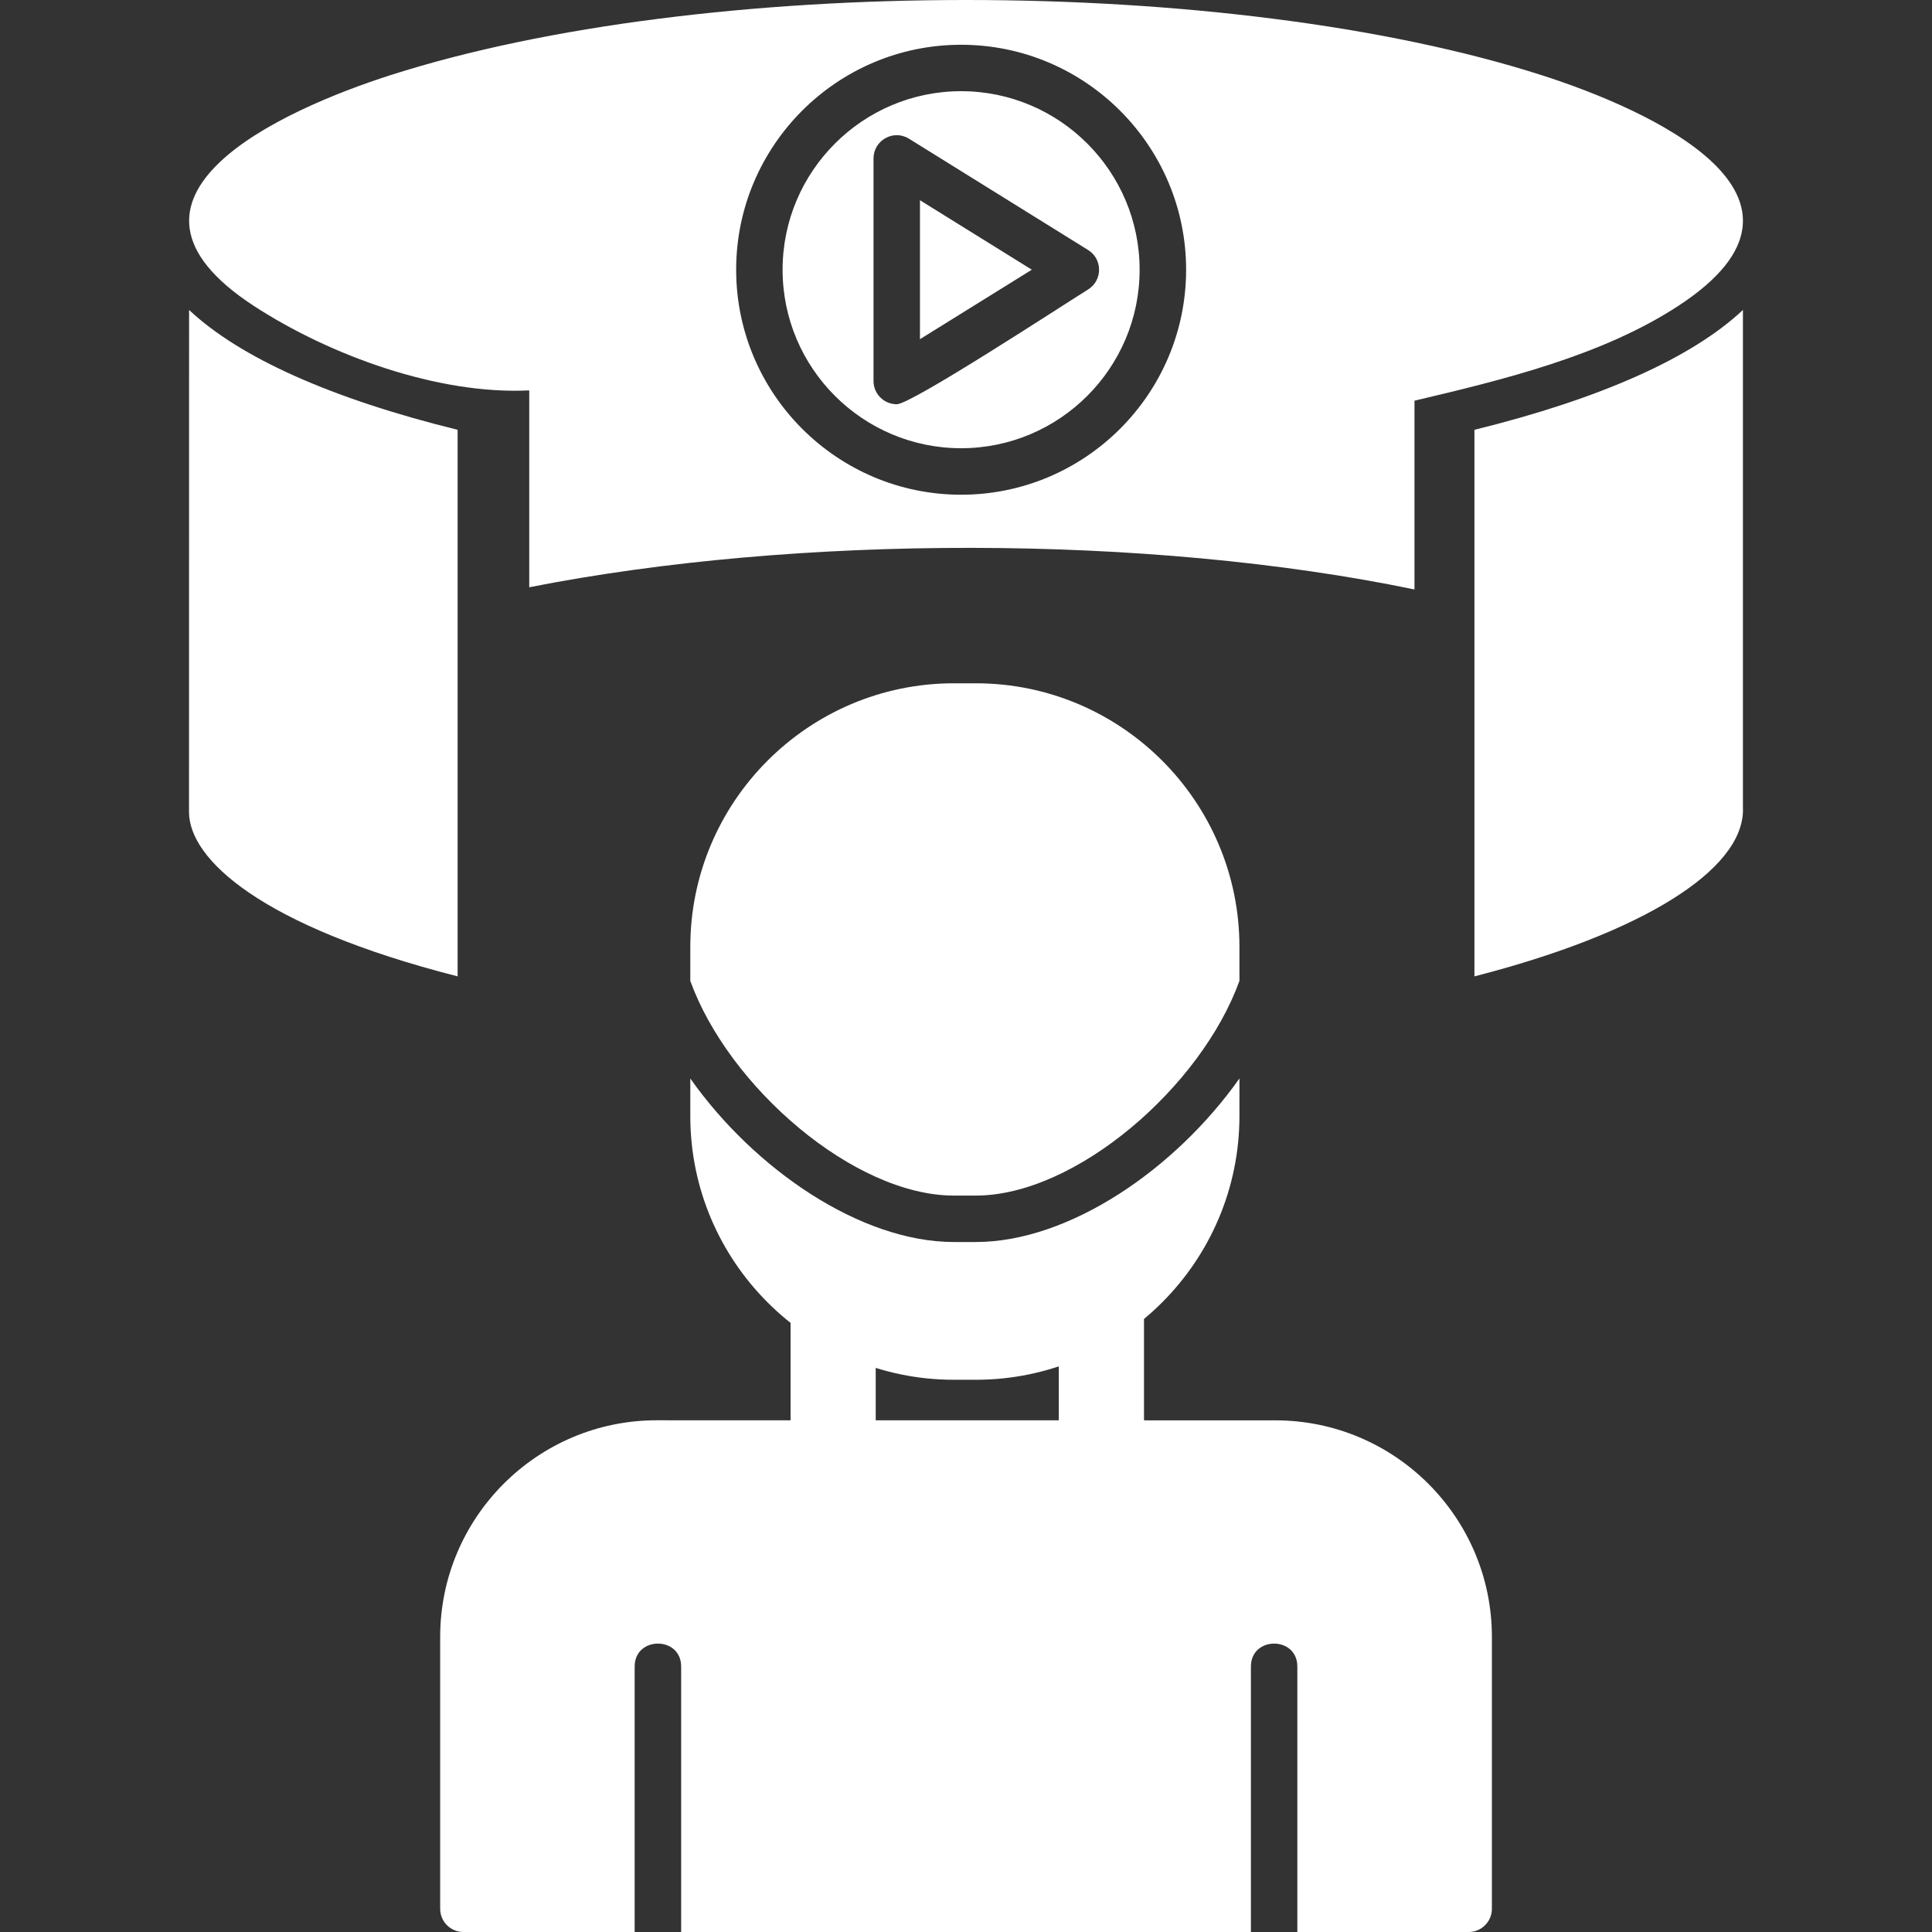
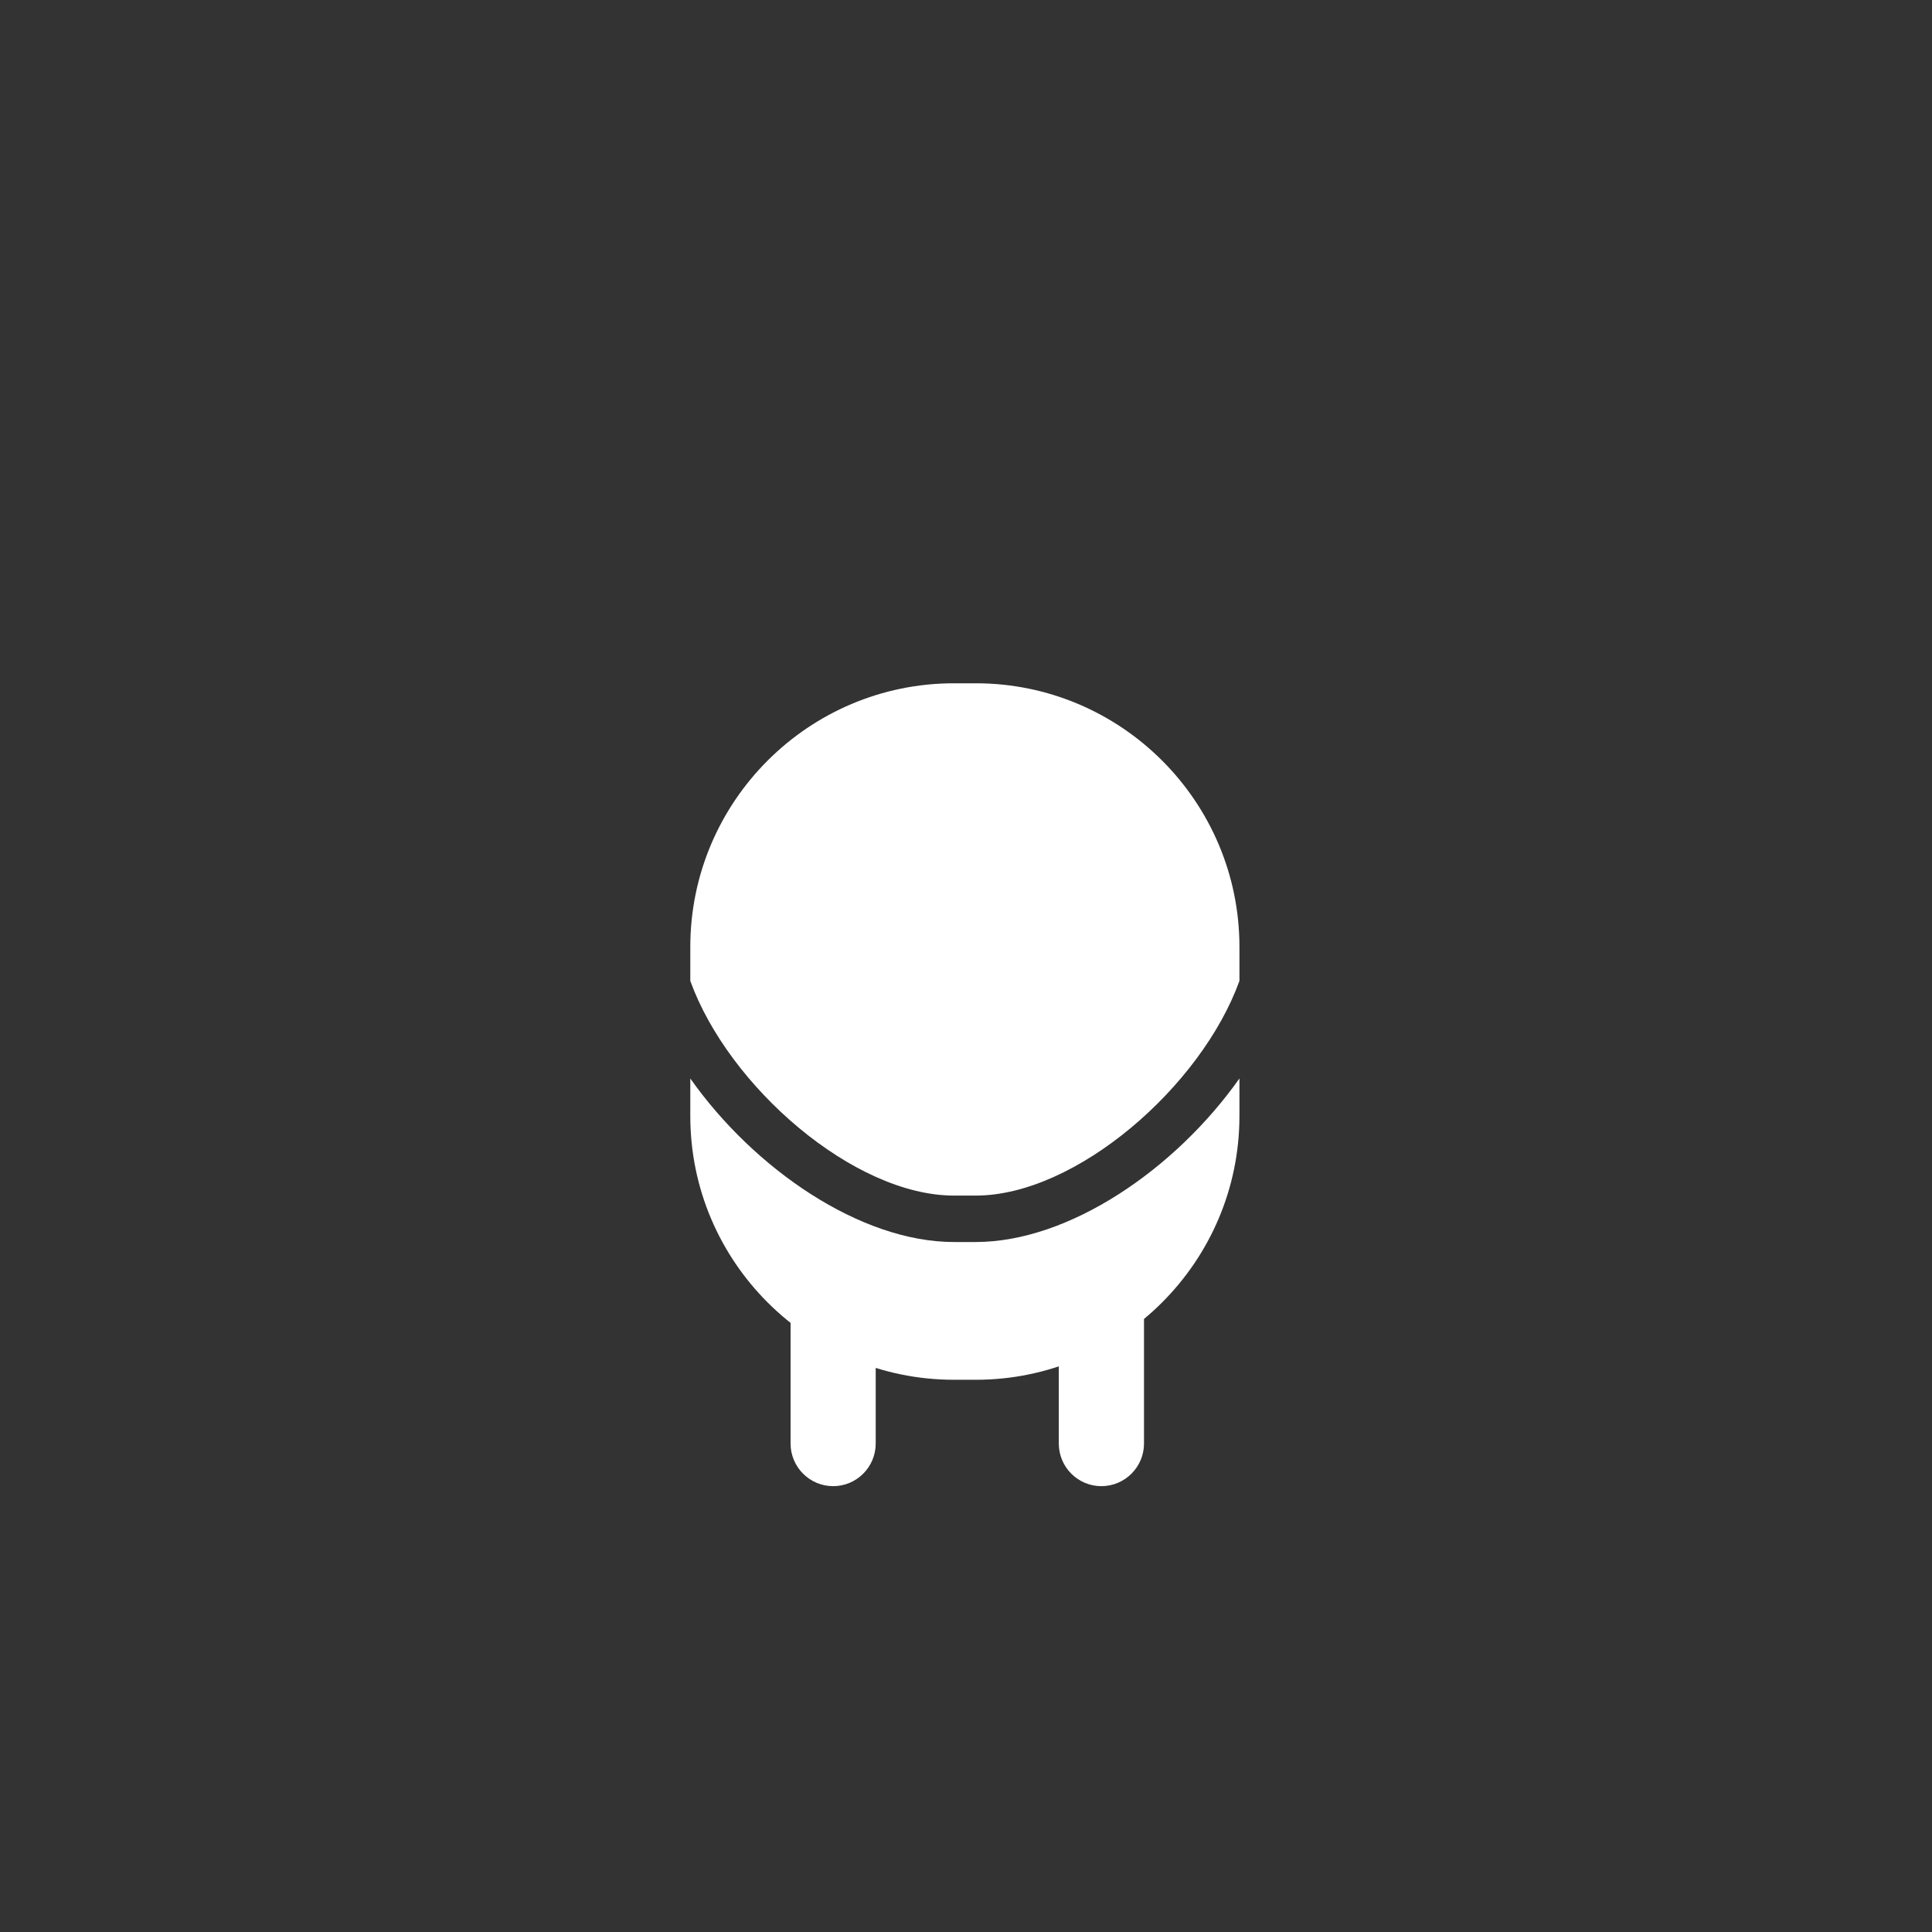
<svg xmlns="http://www.w3.org/2000/svg" width="30" height="30" viewBox="0 0 30 30" fill="none">
  <rect x="0" y="0" width="30" height="30" fill="#333333" stroke="none" />
  <g clipPath="url(#clip0_279_4066)">
-     <path fill-rule="evenodd" clip-rule="evenodd" d="M8.218 6.062V9.119C12.369 8.3 17.825 8.295 21.964 9.153V6.222C23.335 5.898 24.884 5.524 26.074 4.741C28.637 3.056 25.608 1.702 23.938 1.167C19.076 -0.389 10.925 -0.389 6.063 1.167C4.378 1.707 1.356 3.065 3.943 4.751C5.119 5.517 6.801 6.132 8.218 6.062V6.062ZM13.925 6.277C13.727 6.277 13.564 6.117 13.564 5.916V2.46C13.564 2.178 13.875 2.004 14.115 2.154L16.896 3.882C17.123 4.023 17.123 4.353 16.896 4.495C16.514 4.732 14.154 6.277 13.925 6.277V6.277ZM14.285 3.109V5.267L16.022 4.188L14.285 3.109ZM14.924 7.682C12.998 7.682 11.431 6.114 11.431 4.188C11.431 2.262 12.998 0.695 14.924 0.695C16.85 0.695 18.418 2.262 18.418 4.188C18.418 6.114 16.851 7.682 14.924 7.682ZM14.924 1.416C13.396 1.416 12.152 2.66 12.152 4.188C12.152 5.717 13.396 6.96 14.924 6.96C16.453 6.96 17.696 5.716 17.696 4.188C17.696 2.66 16.453 1.416 14.924 1.416Z" fill="white" />
-     <path fill-rule="evenodd" clip-rule="evenodd" d="M22.805 30H20.145V25.878C20.145 25.403 19.424 25.403 19.424 25.878V30H10.577V25.878C10.577 25.403 9.855 25.403 9.855 25.878V30H7.196C6.996 30 6.835 29.838 6.835 29.64V25.417C6.835 23.563 8.343 22.054 10.197 22.054L19.803 22.055C21.658 22.055 23.166 23.563 23.166 25.417V29.64C23.166 29.839 23.004 30 22.805 30H22.805Z" fill="white" />
    <path fill-rule="evenodd" clip-rule="evenodd" d="M17.102 23.077C16.737 23.077 16.441 22.78 16.441 22.415V20.51C16.441 19.639 17.764 19.639 17.764 20.51V22.415C17.764 22.78 17.467 23.077 17.102 23.077ZM12.937 23.077C12.572 23.077 12.276 22.78 12.276 22.415V20.555C12.276 19.684 13.598 19.684 13.598 20.555V22.415C13.598 22.78 13.302 23.077 12.937 23.077Z" fill="white" />
    <path fill-rule="evenodd" clip-rule="evenodd" d="M15.152 21.425H14.813C12.556 21.425 10.719 19.588 10.719 17.331V16.747C11.713 18.155 13.363 19.286 14.813 19.286H15.151C16.602 19.286 18.252 18.154 19.246 16.746V17.331C19.245 19.588 17.409 21.425 15.152 21.425ZM10.719 15.232V14.704C10.719 12.446 12.556 10.61 14.813 10.61H15.152C17.409 10.61 19.246 12.446 19.246 14.704V15.231C18.653 16.873 16.708 18.565 15.151 18.565H14.813C13.258 18.565 11.313 16.874 10.719 15.232V15.232Z" fill="white" />
-     <path fill-rule="evenodd" clip-rule="evenodd" d="M27.064 12.573L27.064 4.813C26.277 5.553 24.862 6.189 22.895 6.674V15.161C25.48 14.497 27.065 13.52 27.065 12.573H27.064Z" fill="white" />
-     <path fill-rule="evenodd" clip-rule="evenodd" d="M7.106 15.161V6.674C5.138 6.189 3.723 5.552 2.936 4.813L2.935 12.609C2.935 13.337 4.042 14.379 7.106 15.161Z" fill="white" />
  </g>
  <defs>
    <clipPath id="clip0_279_4066">
-       <rect width="30" height="30" fill="white" />
-     </clipPath>
+       </clipPath>
  </defs>
</svg>